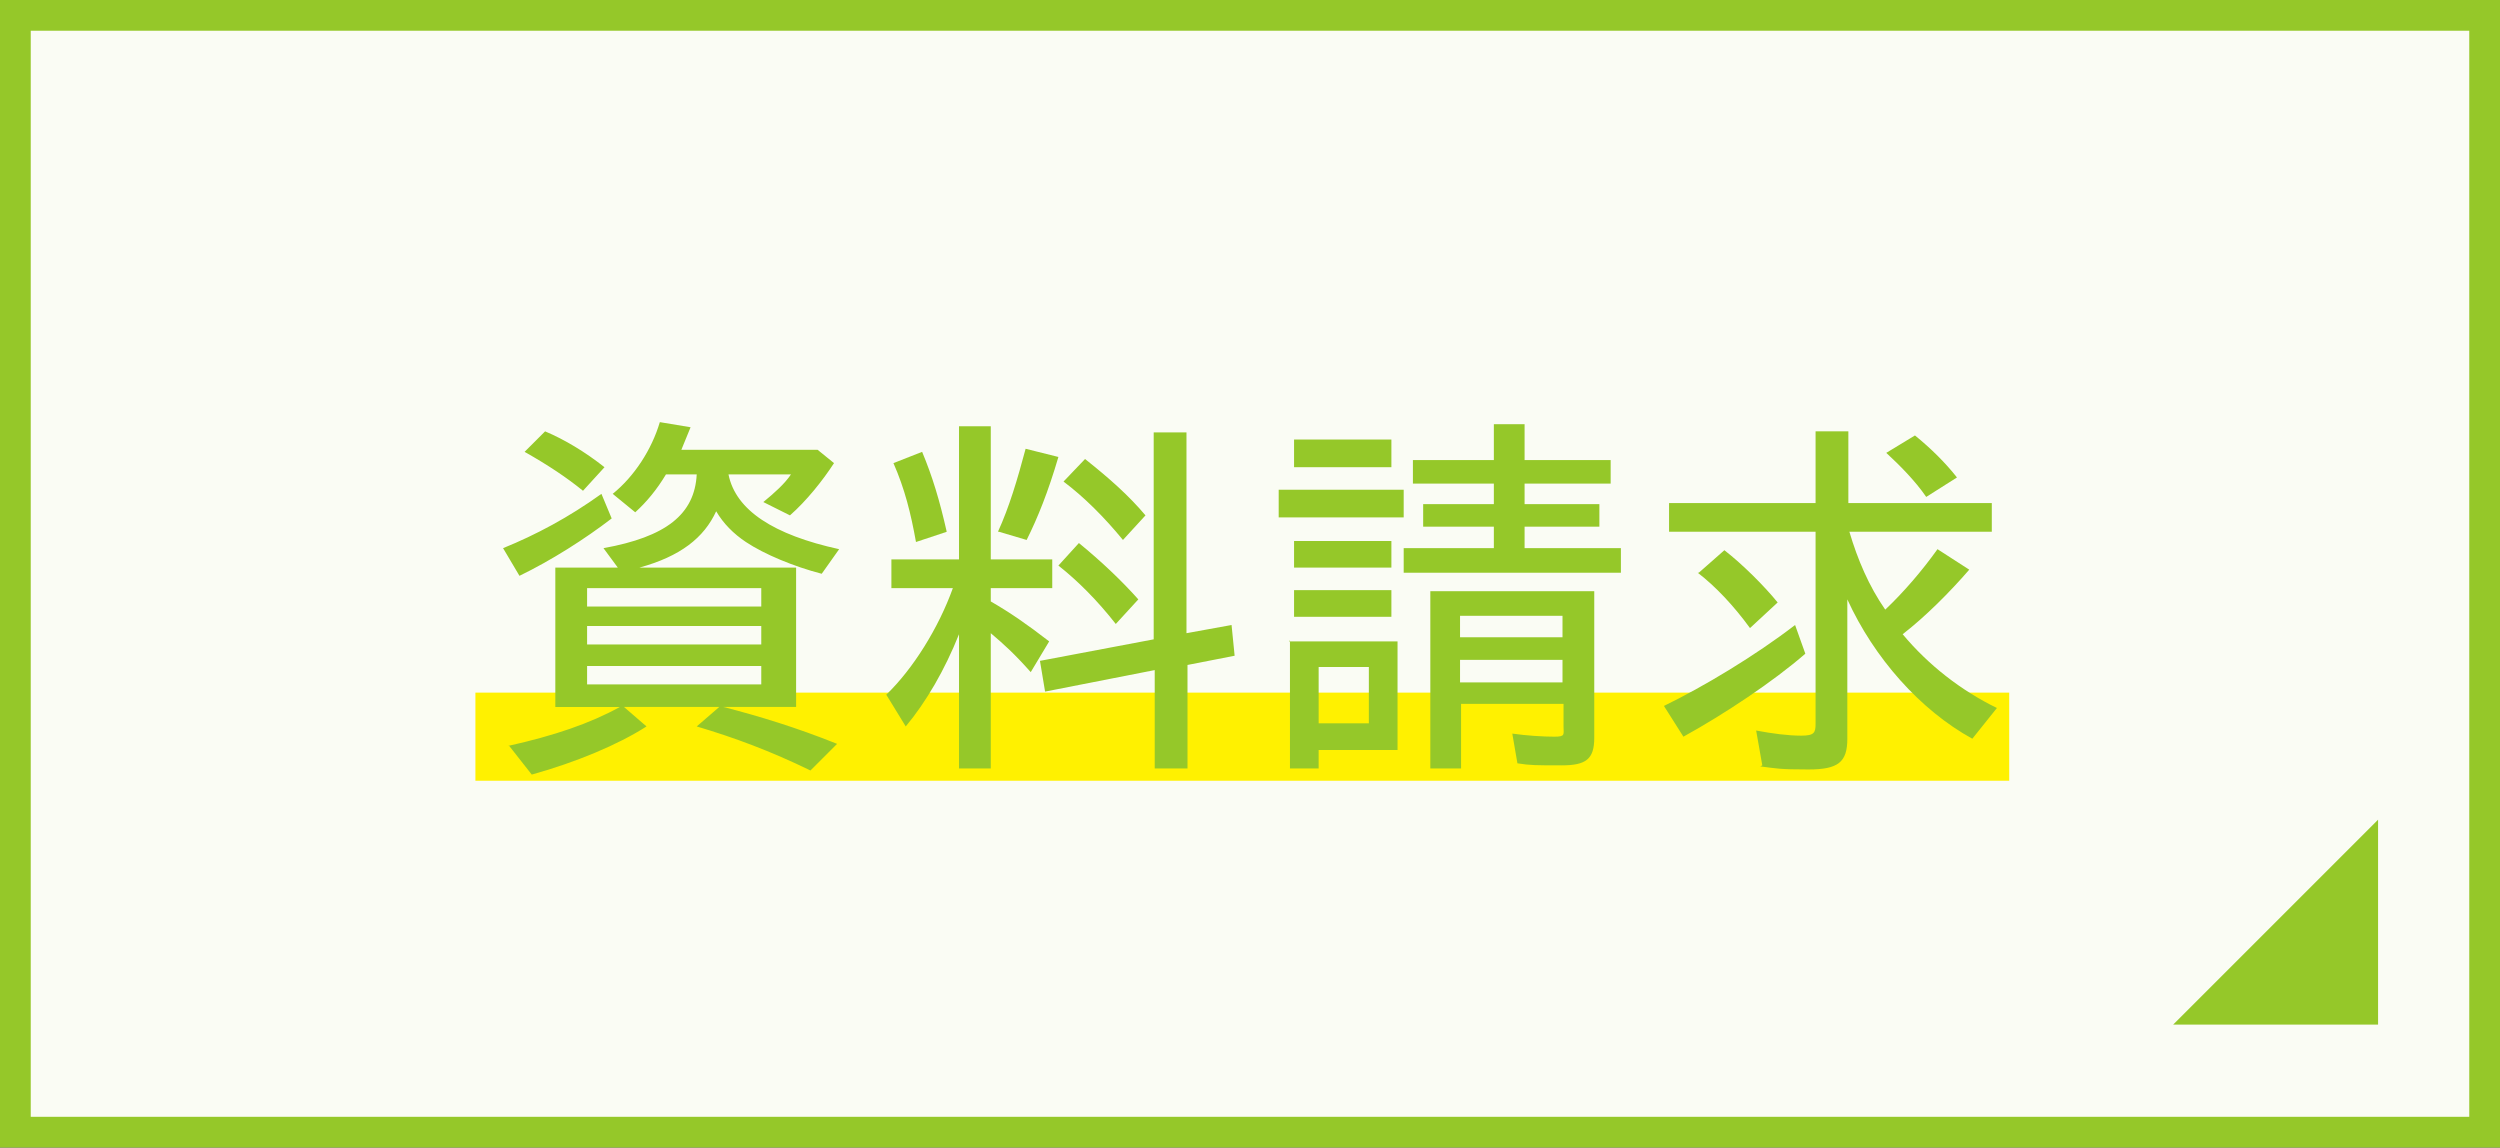
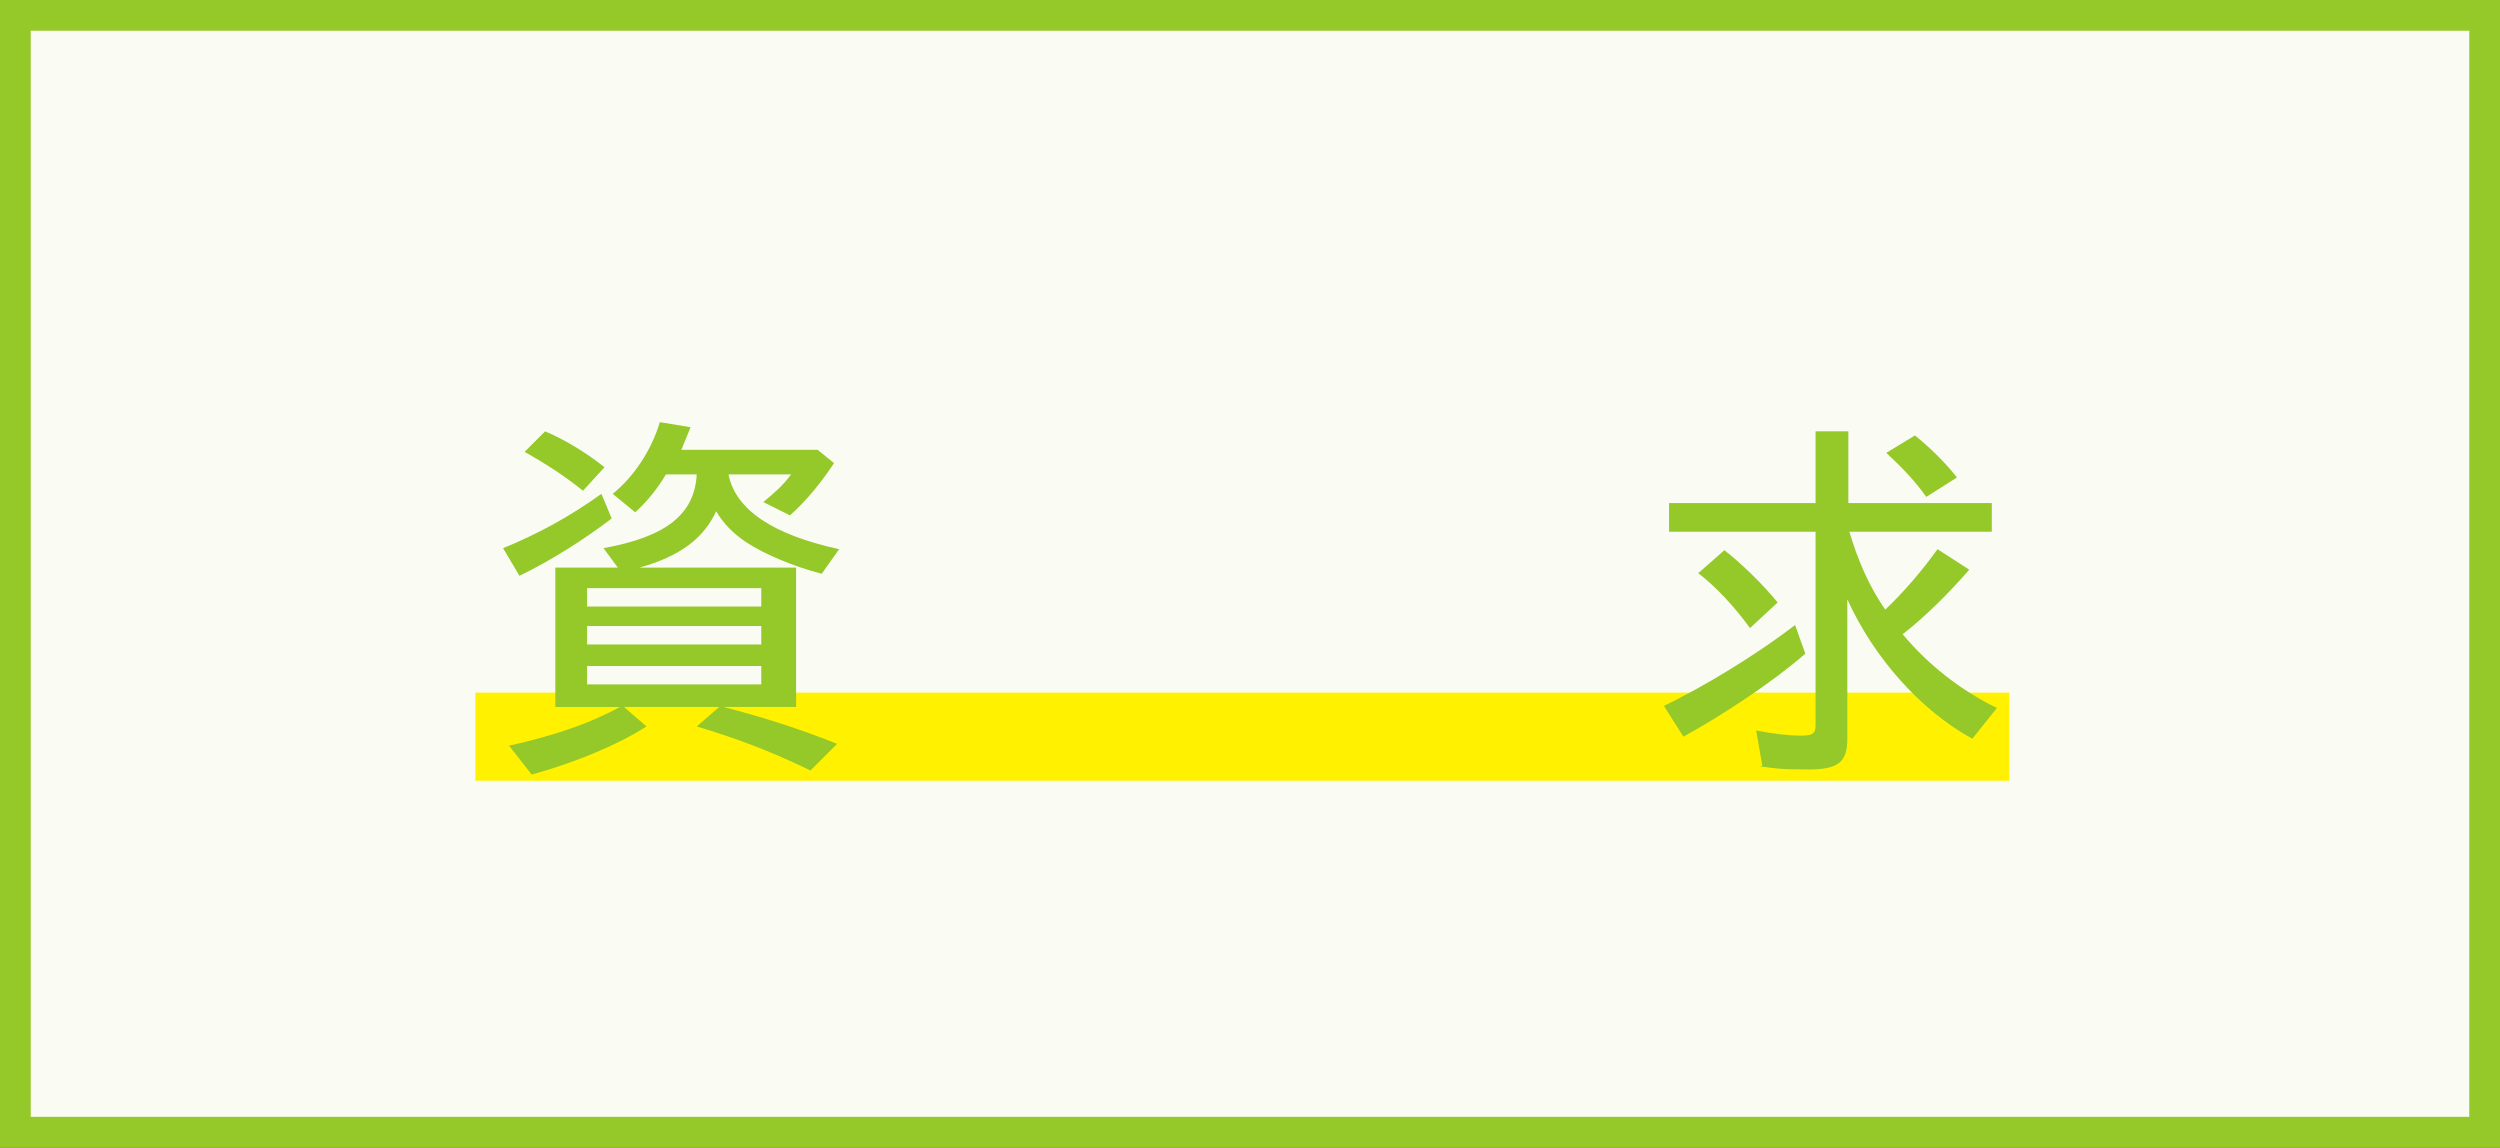
<svg xmlns="http://www.w3.org/2000/svg" id="_レイヤー_2" version="1.1" viewBox="0 0 244 112" width="244" height="112" preserveAspectRatio="none">
  <rect x="0" y="0" width="244" height="112" fill="#333333" stroke="none" />
  <defs>
    <style>
      .st0 {
        fill: #fafcf4;
      }

      .st1 {
        fill: #95c829;
      }

      .st2 {
        fill: #fff100;
      }
    </style>
  </defs>
  <g id="object">
    <g>
      <rect class="st0" x="1.5" y="1.5" width="241" height="109" />
      <path class="st1" d="M241,3v106H3V3h238M244,0H0v112h244V0h0Z" />
    </g>
-     <polygon class="st1" points="232.1 80 232.1 100 212.1 100 232.1 80" />
    <g>
      <rect class="st2" x="46.4" y="67.6" width="149.7" height="8.6" />
      <g>
        <path class="st1" d="M49.1,53.5c3.2-1.3,6.4-3,9.6-5.3l1,2.4c-2.6,2-5.9,4.1-9,5.6l-1.6-2.7h0ZM49.6,72.8c4.5-1,8-2.2,10.9-3.8h-6.3v-13.6h6.1l-1.4-1.9c6.1-1.1,8.9-3.3,9.1-7.2h-3c-.9,1.5-1.9,2.7-3,3.7l-2.2-1.8c2.1-1.7,3.8-4.3,4.6-7l3,.5-.9,2.2h13.3l1.6,1.3c-1.1,1.7-2.7,3.7-4.3,5.1l-2.6-1.3c1.1-.9,2.1-1.8,2.7-2.7h-6.1c.7,3.5,4.4,5.9,10.8,7.3l-1.7,2.4c-2.7-.7-5.6-1.9-7.4-3.1-1.2-.8-2.2-1.8-2.9-3-1.2,2.6-3.5,4.4-7.5,5.5h15.3v13.6h-7.1c3.5.9,7.1,2,11.1,3.6l-2.6,2.6c-3.9-1.9-7.4-3.2-11.1-4.3l2.2-1.9h-9.3l2.2,1.9c-2.8,1.8-6.9,3.5-11.2,4.7l-2.2-2.8h0ZM51.2,44.1l2-2c1.9.8,3.9,2,5.8,3.5l-2.1,2.3c-1.6-1.3-3.4-2.5-5.7-3.8h0ZM74.3,59.2v-1.8h-17v1.8h17ZM74.3,62.9v-1.8h-17v1.8h17ZM74.3,66.8v-1.8h-17v1.8h17Z" />
-         <path class="st1" d="M93.6,61.9c-1.4,3.5-3.2,6.6-5.2,9l-1.9-3.1c2.6-2.5,5.1-6.5,6.5-10.4h-6v-2.8h6.6v-13h3.1v13h6v2.8h-6v1.3c1.9,1.1,3.5,2.2,5.7,3.9l-1.8,3c-1.6-1.8-2.6-2.7-3.9-3.8v13.2h-3.1v-13.2h0ZM87.2,45.2l2.8-1.1c1,2.4,1.7,4.7,2.4,7.8l-3,1c-.5-2.8-1.1-5.2-2.2-7.7h0ZM97.4,51.9c1.1-2.4,1.9-5.1,2.7-8.1l3.2.8c-1,3.4-2,5.9-3.1,8.1l-2.7-.8h0ZM112.7,65.4l-10.7,2.1-.5-3,11.1-2.1v-20.2h3.2v19.6l4.4-.8.3,3-4.6.9v10.1h-3.2v-9.5h0ZM103.3,55.2l2-2.2c2.2,1.8,4.2,3.7,5.8,5.5l-2.2,2.4c-1.8-2.3-3.7-4.2-5.6-5.7h0ZM103.8,47l2.1-2.2c2.4,1.9,4.3,3.6,5.9,5.5l-2.2,2.4c-1.8-2.2-3.8-4.2-5.8-5.7Z" />
-         <path class="st1" d="M124.8,47.8h12.2v2.7h-12.2v-2.7ZM125.8,62.6h10.6v10.6h-7.7v1.8h-2.8v-12.5ZM126.3,42.9h9.5v2.7h-9.5v-2.7ZM126.3,52.8h9.5v2.6h-9.5v-2.6ZM126.3,57.6h9.5v2.6h-9.5v-2.6ZM133.6,70.6v-5.5h-4.9v5.5h4.9ZM137,53.5h8.8v-2.1h-6.9v-2.2h6.9v-2h-7.9v-2.3h7.9v-3.5h3v3.5h8.4v2.3h-8.4v2h7.3v2.2h-7.3v2.1h9.4v2.4h-21.2v-2.4ZM139.6,57.7h16v14.3c0,2.1-.8,2.7-3.2,2.7s-3.1,0-4.3-.2l-.5-2.9c1.4.2,3,.3,4.1.3s.9-.2.9-1v-2.2h-10v6.3h-3v-17.3h0ZM152.5,62.2v-2.1h-10v2.1h10ZM152.5,66.6v-2.2h-10v2.2h10Z" />
        <path class="st1" d="M162.4,68.9c3.9-1.9,8.9-4.9,12.8-7.9l1,2.8c-3.1,2.7-7.9,5.9-11.9,8.1l-1.9-3ZM172,74.7l-.6-3.4c1.6.3,3.1.5,4.4.5s1.4-.3,1.4-1.2v-18.7h-14.3v-2.8h14.3v-7h3.2v7h14v2.8h-13.9c.8,2.7,1.9,5.3,3.5,7.6,1.8-1.7,3.6-3.8,5.1-5.9l3.1,2c-1.9,2.2-4.3,4.6-6.5,6.3,2.5,3,5.7,5.5,9.2,7.2l-2.4,3c-5.1-2.8-9.6-7.9-12.2-13.6v13.6c0,2.3-.9,3-3.8,3s-3.1-.1-4.7-.3h0ZM165.8,55.9l2.5-2.2c1.8,1.4,3.9,3.5,5.2,5.1l-2.7,2.5c-1.6-2.2-3.4-4.1-5.1-5.4ZM184.1,44.2l2.8-1.7c1.6,1.3,3,2.7,4.1,4.1l-3,1.9c-1.1-1.6-2.6-3.1-3.9-4.3Z" />
      </g>
    </g>
  </g>
</svg>